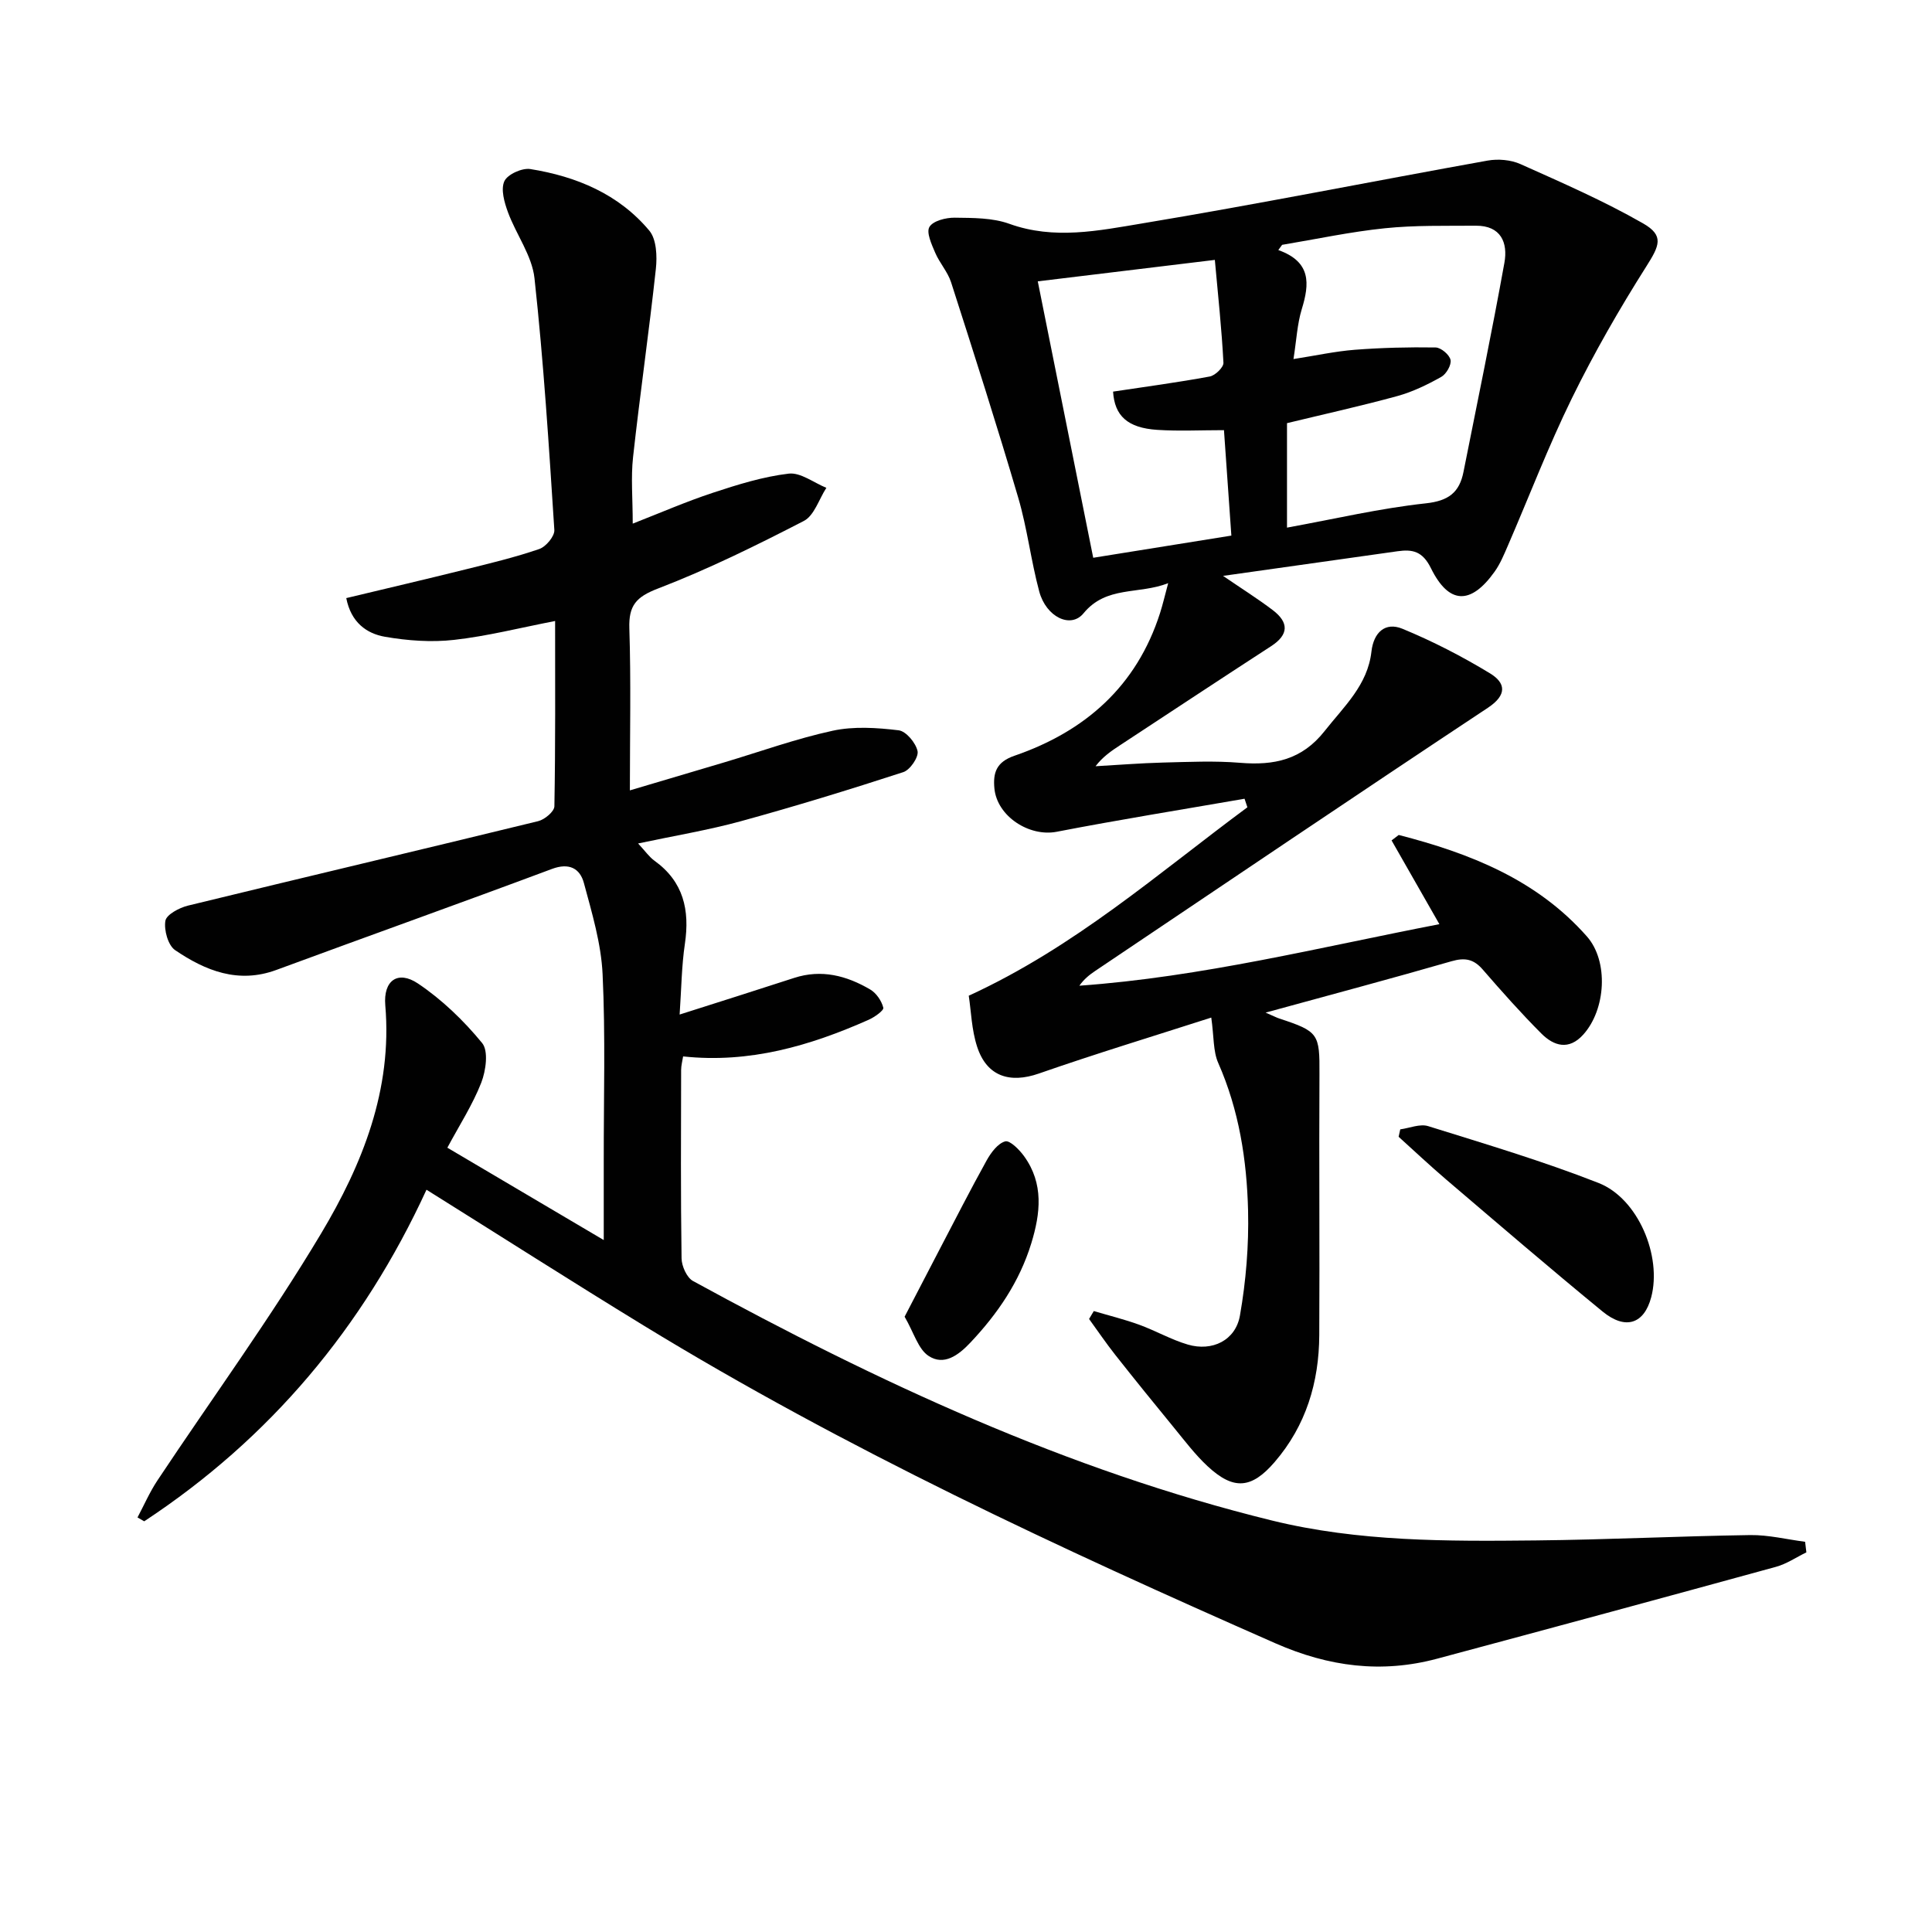
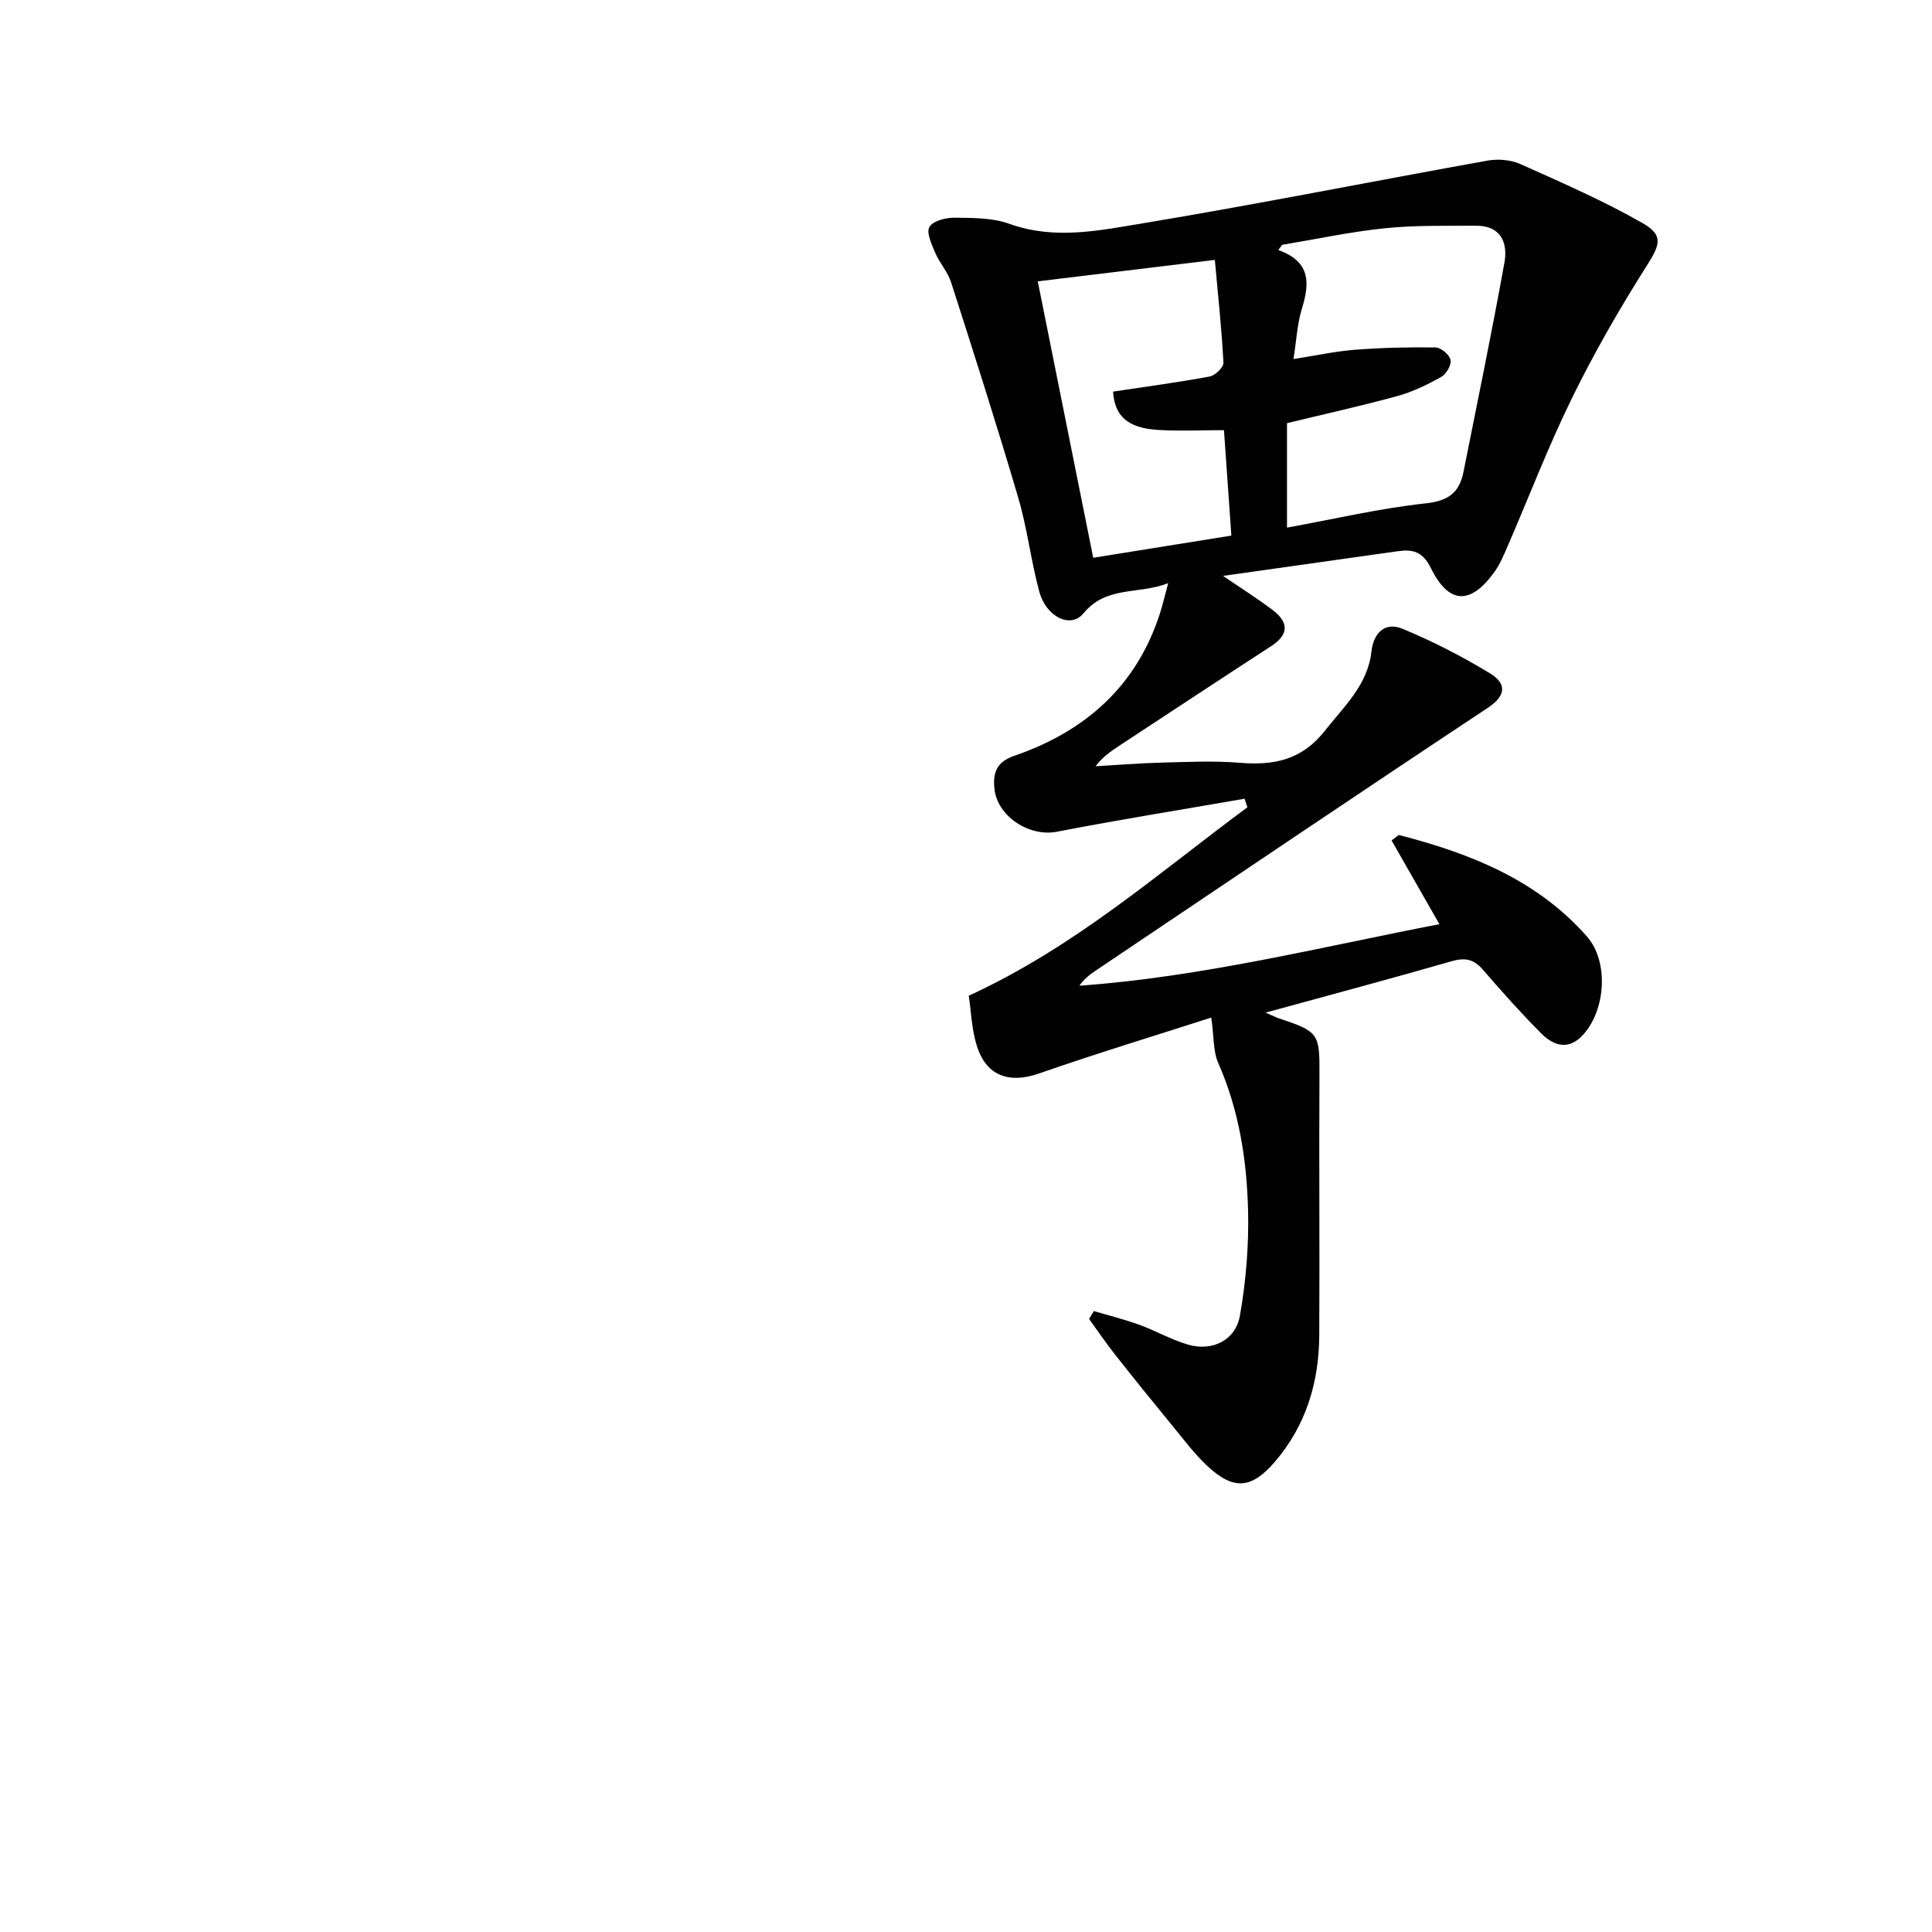
<svg xmlns="http://www.w3.org/2000/svg" enable-background="new 0 0 400 400" viewBox="0 0 400 400">
  <g fill="#010101">
-     <path d="m88.3 246.32c-13.13 28.54-32.42 51.51-58.44 68.65-.46-.27-.93-.53-1.39-.8 1.36-2.56 2.53-5.26 4.13-7.67 11.31-17.02 23.4-33.58 33.87-51.1 8.55-14.3 14.79-29.8 13.3-47.26-.44-5.13 2.59-7.31 6.76-4.52 4.98 3.34 9.48 7.68 13.29 12.33 1.35 1.64.78 5.73-.18 8.21-1.79 4.57-4.51 8.78-7.02 13.46 10.82 6.39 21.21 12.52 32.38 19.12 0-6.08.01-11.32 0-16.57-.02-12.83.37-25.68-.24-38.49-.3-6.34-2.2-12.66-3.87-18.86-.81-3.01-3.04-4.26-6.63-2.91-18.97 7.09-38.04 13.89-57.03 20.9-7.88 2.91-14.68.18-20.97-4.09-1.47-1-2.34-4.16-2.02-6.07.22-1.3 2.88-2.71 4.67-3.15 24.16-5.89 48.36-11.59 72.52-17.49 1.34-.33 3.33-1.99 3.35-3.07.23-12.78.15-25.57.15-38.37-7.27 1.41-14.04 3.14-20.92 3.91-4.69.53-9.61.17-14.29-.64-3.81-.66-7.04-2.96-8.03-8.01 8.25-1.98 16.45-3.89 24.61-5.92 5.15-1.28 10.33-2.52 15.34-4.24 1.39-.47 3.22-2.66 3.13-3.95-1.12-17.39-2.22-34.79-4.11-52.11-.51-4.7-3.8-9.06-5.5-13.69-.74-2.02-1.51-4.71-.74-6.4.65-1.42 3.67-2.79 5.37-2.52 9.55 1.53 18.3 5.17 24.64 12.75 1.5 1.79 1.64 5.3 1.36 7.91-1.41 13.01-3.29 25.96-4.72 38.97-.47 4.24-.07 8.57-.07 13.78 5.62-2.19 11.02-4.55 16.6-6.39 5.12-1.69 10.37-3.33 15.69-3.96 2.45-.29 5.19 1.88 7.8 2.94-1.53 2.35-2.51 5.75-4.67 6.86-9.85 5.08-19.84 10.01-30.17 13.98-4.55 1.74-6.11 3.52-5.95 8.28.35 10.94.11 21.9.11 33.52 6.98-2.07 13.26-3.92 19.54-5.8 7.47-2.23 14.85-4.9 22.45-6.55 4.37-.95 9.15-.63 13.65-.09 1.54.18 3.56 2.61 3.92 4.31.26 1.24-1.55 3.9-2.95 4.35-11.15 3.63-22.36 7.07-33.66 10.17-6.67 1.83-13.54 2.96-21.25 4.6 1.51 1.62 2.31 2.8 3.4 3.58 6.01 4.33 7.32 10.21 6.29 17.19-.68 4.57-.72 9.24-1.09 14.65 8.38-2.67 16.05-5.09 23.7-7.58 5.67-1.85 10.88-.47 15.75 2.39 1.27.74 2.37 2.36 2.72 3.78.14.57-1.84 1.97-3.07 2.51-12.13 5.38-24.62 9.04-38.38 7.57-.14.94-.41 1.87-.41 2.81-.03 13-.1 26 .09 38.99.02 1.61 1.08 3.99 2.37 4.7 38.16 20.86 77.41 39.16 119.88 49.59 17.93 4.4 36.28 4.31 54.58 4.12 14.81-.15 29.62-.89 44.43-1.11 3.78-.05 7.57.9 11.36 1.39.09.73.18 1.46.26 2.19-2.1 1.02-4.1 2.4-6.31 3-23.35 6.41-46.73 12.74-70.12 19.01-11.52 3.09-22.45 1.67-33.47-3.17-44.76-19.7-89.07-40.27-130.87-65.83-14.88-9.1-29.59-18.5-44.92-28.09z" />
    <path d="m262.03 209.65c1.71.74 2.26 1.03 2.85 1.23 8.14 2.67 8.35 3.17 8.3 11.56-.1 18 .06 35.99-.04 53.99-.05 9.76-2.74 18.72-9.23 26.26-4.8 5.58-8.52 5.88-13.92.85-2.54-2.37-4.67-5.19-6.88-7.89-4.11-5.01-8.19-10.05-12.2-15.13-1.9-2.41-3.63-4.96-5.43-7.44.33-.55.65-1.09.98-1.64 3.13.93 6.31 1.71 9.37 2.82 3.42 1.24 6.63 3.1 10.1 4.12 5.05 1.48 9.89-.86 10.79-6.03 1.25-7.13 1.85-14.48 1.68-21.72-.26-10.47-1.87-20.79-6.18-30.56-1.07-2.42-.87-5.4-1.44-9.39-11.91 3.83-23.89 7.47-35.71 11.59-5.98 2.08-10.75.61-12.76-5.54-1.16-3.54-1.25-7.42-1.74-10.58 21.97-10.07 39.26-25.38 57.69-39.01-.2-.59-.39-1.18-.59-1.77-12.97 2.25-25.98 4.34-38.9 6.84-5.65 1.09-12.33-3.17-12.89-8.97-.31-3.26.4-5.48 4.15-6.77 14.65-5.04 25.31-14.41 30.15-29.56.55-1.72.96-3.49 1.68-6.17-6.17 2.41-12.79.47-17.53 6.24-2.66 3.24-7.75.76-9.17-4.53-1.72-6.4-2.48-13.07-4.35-19.42-4.39-14.93-9.14-29.77-13.9-44.59-.7-2.17-2.39-4-3.29-6.12-.73-1.72-1.88-4.19-1.19-5.34.75-1.26 3.4-1.93 5.22-1.91 3.8.05 7.85.01 11.33 1.27 9.29 3.35 18.51 1.41 27.53-.09 23.88-3.97 47.64-8.72 71.47-13 2.18-.39 4.83-.17 6.83.73 8.57 3.84 17.23 7.61 25.37 12.27 4.42 2.53 3.39 4.62.66 8.93-5.58 8.81-10.8 17.9-15.39 27.26-4.89 9.97-8.87 20.4-13.29 30.6-.79 1.82-1.57 3.71-2.71 5.31-4.92 6.91-9.46 6.85-13.19-.71-1.73-3.51-3.79-3.95-6.91-3.51-11.79 1.67-23.58 3.33-36.13 5.1 3.88 2.66 7.21 4.74 10.32 7.11 3.27 2.5 3.36 5.02-.36 7.44-10.47 6.79-20.87 13.67-31.3 20.52-1.77 1.16-3.53 2.34-5.06 4.34 4.65-.26 9.29-.64 13.94-.76 5.33-.13 10.69-.39 15.99.05 7.01.58 12.8-.6 17.51-6.59 4.02-5.1 8.9-9.51 9.68-16.43.45-3.96 2.84-6.2 6.42-4.73 6.26 2.58 12.34 5.71 18.13 9.23 3.25 1.98 3.6 4.46-.47 7.15-27.19 18.01-54.21 36.27-81.27 54.46-1.19.8-2.31 1.69-3.28 3.06 25.32-1.81 49.8-7.96 74.54-12.74-3.5-6.12-6.7-11.73-9.9-17.34.49-.38.99-.75 1.48-1.13 14.68 3.78 28.55 9.21 38.96 21.01 4.54 5.14 3.93 15.13-.75 20.32-2.99 3.32-6.09 2.37-8.68-.22-4.22-4.23-8.2-8.71-12.12-13.23-1.87-2.17-3.68-2.54-6.46-1.74-12.44 3.59-24.94 6.92-38.51 10.64zm5.77-135.31c4.6-.72 8.61-1.6 12.66-1.92 5.57-.43 11.18-.57 16.77-.48 1.11.02 2.87 1.51 3.09 2.58.21 1.03-.88 2.93-1.92 3.51-2.87 1.61-5.91 3.09-9.06 3.96-7.62 2.09-15.34 3.79-22.88 5.62v21.63c9.86-1.8 19.24-4 28.75-5.03 4.72-.51 6.95-2.27 7.79-6.51 2.87-14.42 5.86-28.82 8.47-43.29.75-4.14-.7-7.72-5.92-7.68-6.28.05-12.61-.12-18.84.53-7.13.73-14.18 2.25-21.26 3.43-.26.36-.53.72-.79 1.08 6.86 2.45 6.46 7.01 4.86 12.23-.95 3.1-1.1 6.45-1.72 10.34zm-52.94-16.09c3.91 19.51 7.64 38.13 11.48 57.23 10.05-1.61 19.25-3.09 28.6-4.59-.54-7.69-1.02-14.6-1.53-21.83-4.86 0-9.34.23-13.79-.06-6.18-.4-8.86-2.91-9.17-7.92 6.68-1.01 13.38-1.9 20.02-3.13 1.13-.21 2.88-1.91 2.83-2.85-.36-6.91-1.1-13.81-1.78-21.29-12.15 1.47-24.09 2.92-36.66 4.44z" />
-     <path d="m289.91 233.82c1.93-.26 4.07-1.19 5.76-.67 11.84 3.7 23.76 7.24 35.29 11.77 8.24 3.23 13.14 15.2 10.91 23.64-1.46 5.53-5.3 6.88-10.07 2.98-10.94-8.97-21.66-18.19-32.43-27.37-3.34-2.85-6.54-5.87-9.8-8.81.12-.52.23-1.03.34-1.54z" />
-     <path d="m187.29 272.61c2.54-4.88 4.82-9.3 7.13-13.72 3.26-6.22 6.44-12.49 9.85-18.63.89-1.6 2.29-3.51 3.84-3.95.97-.27 2.95 1.72 3.93 3.09 4.08 5.66 3.39 11.79 1.47 18.04-2.45 7.96-6.97 14.57-12.63 20.56-2.5 2.65-5.48 4.79-8.61 2.74-2.17-1.41-3.04-4.79-4.98-8.13z" />
  </g>
</svg>